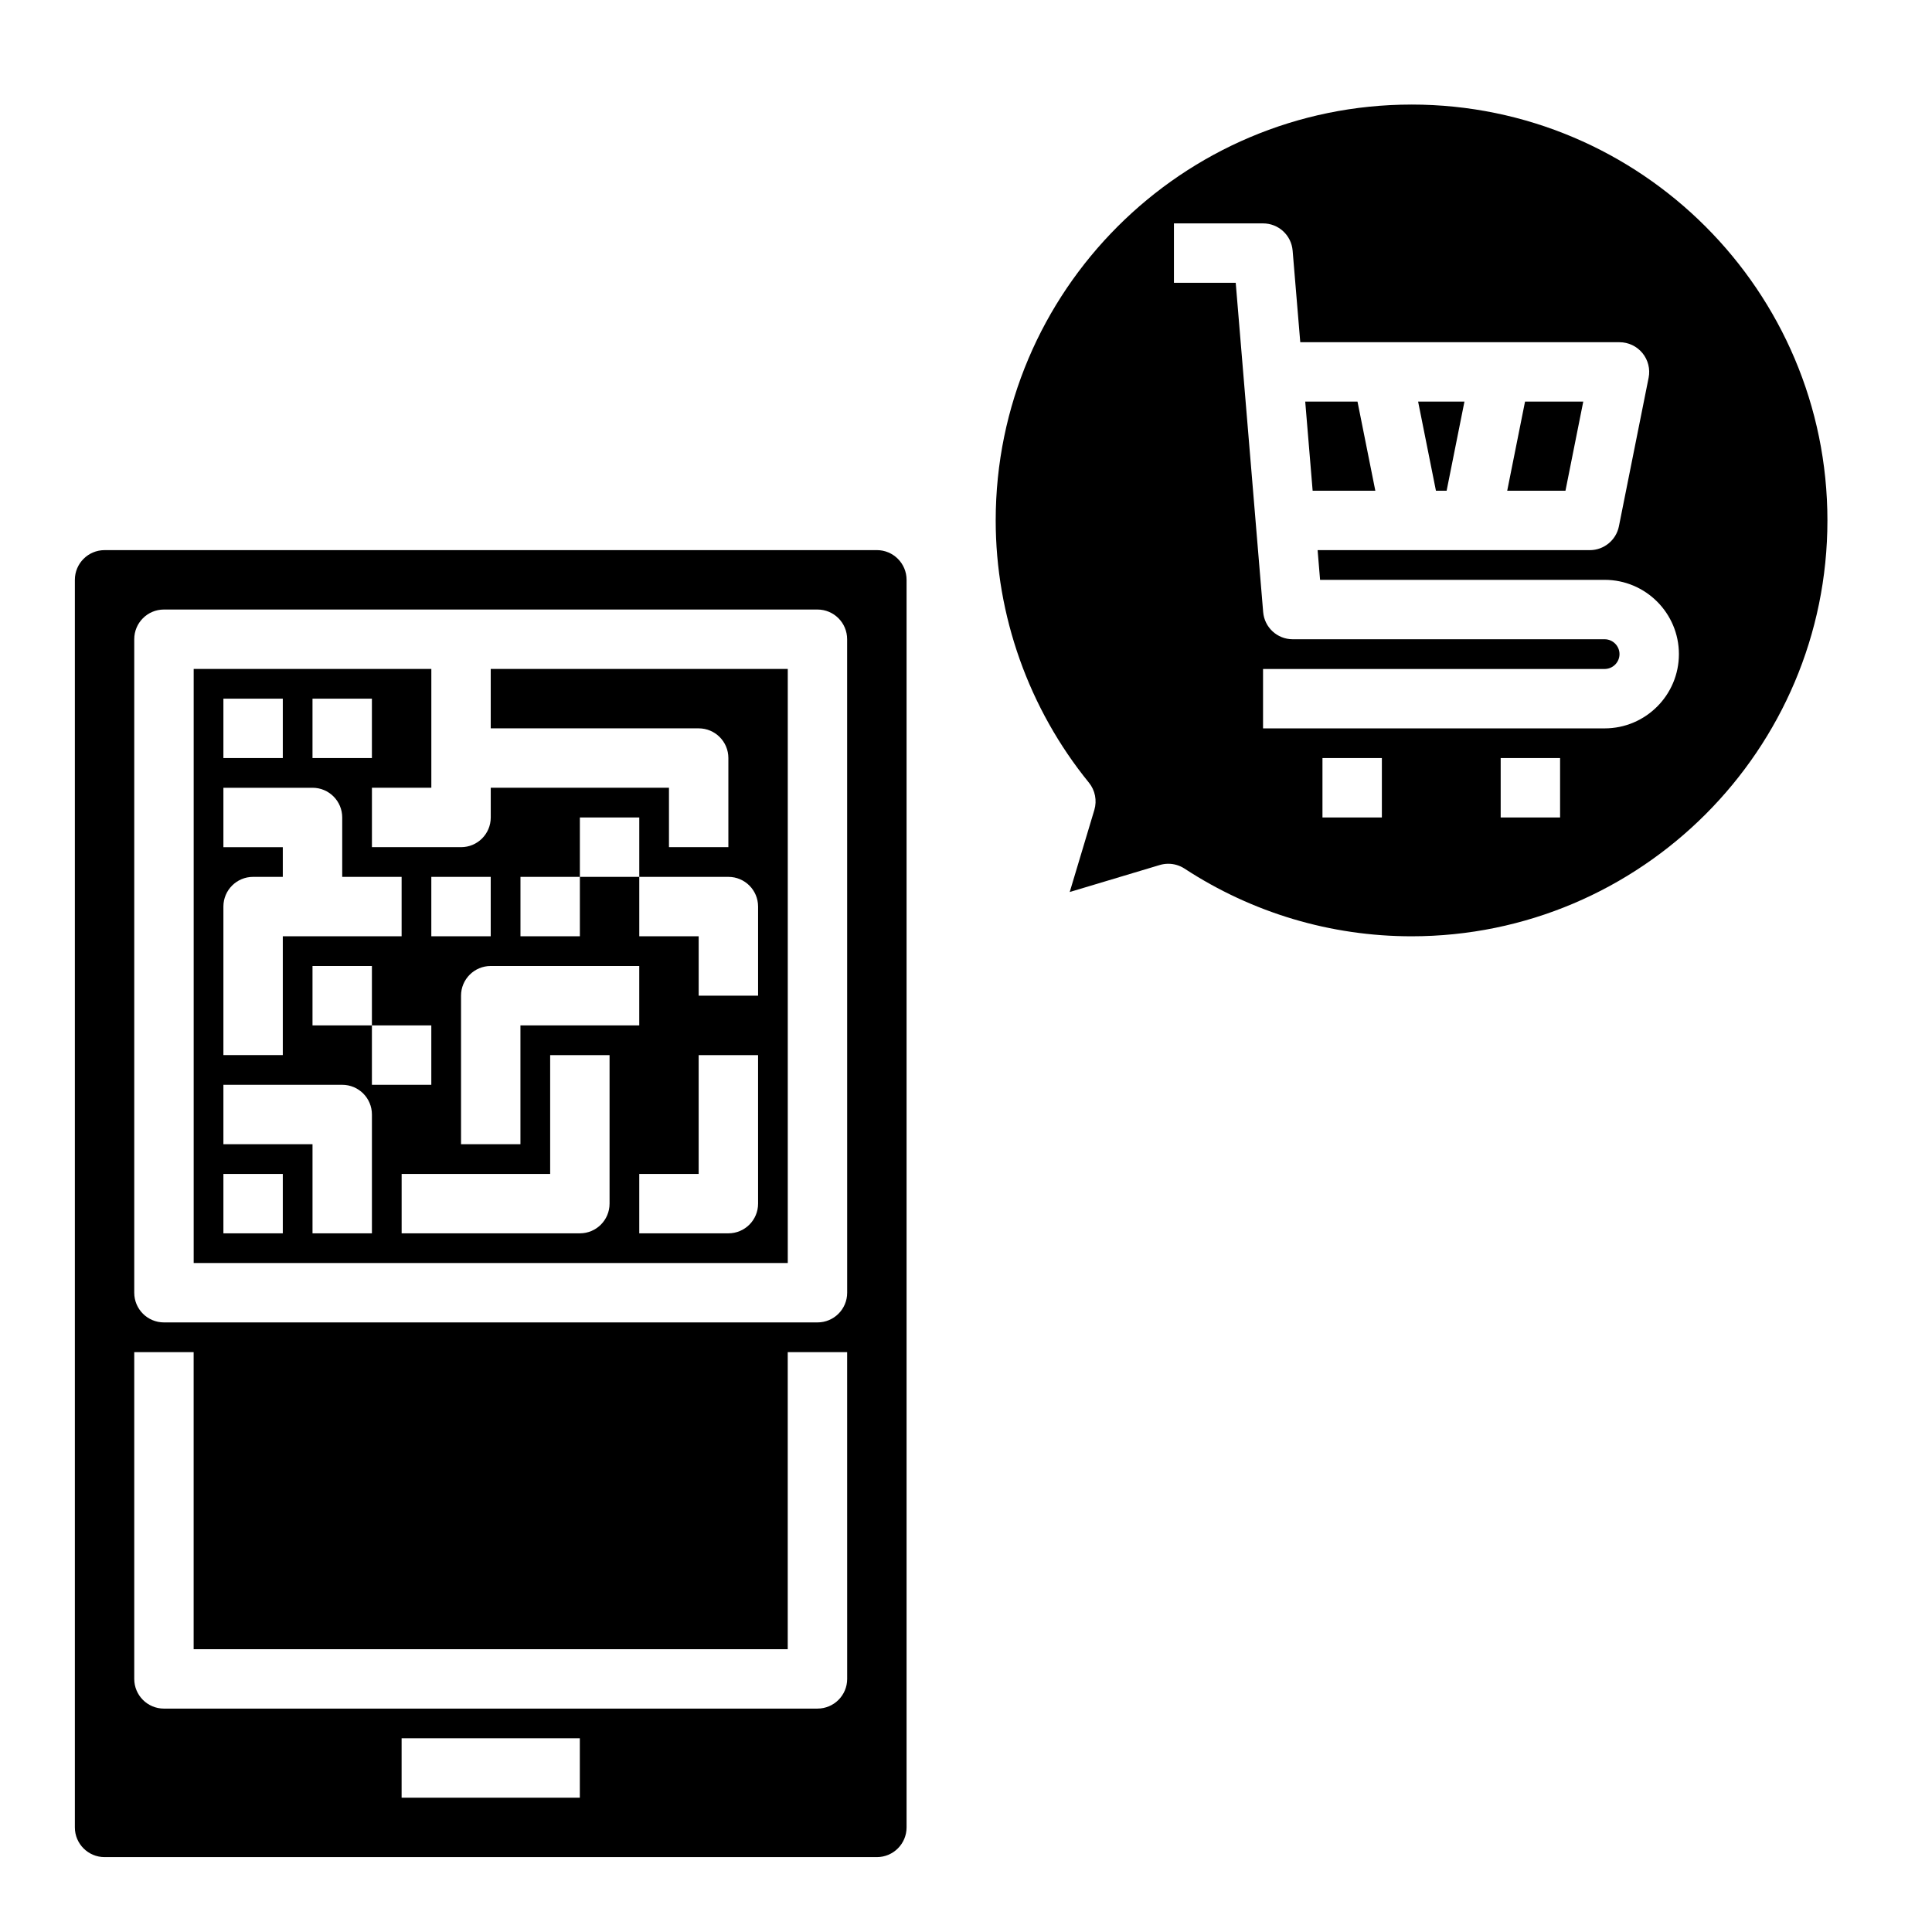
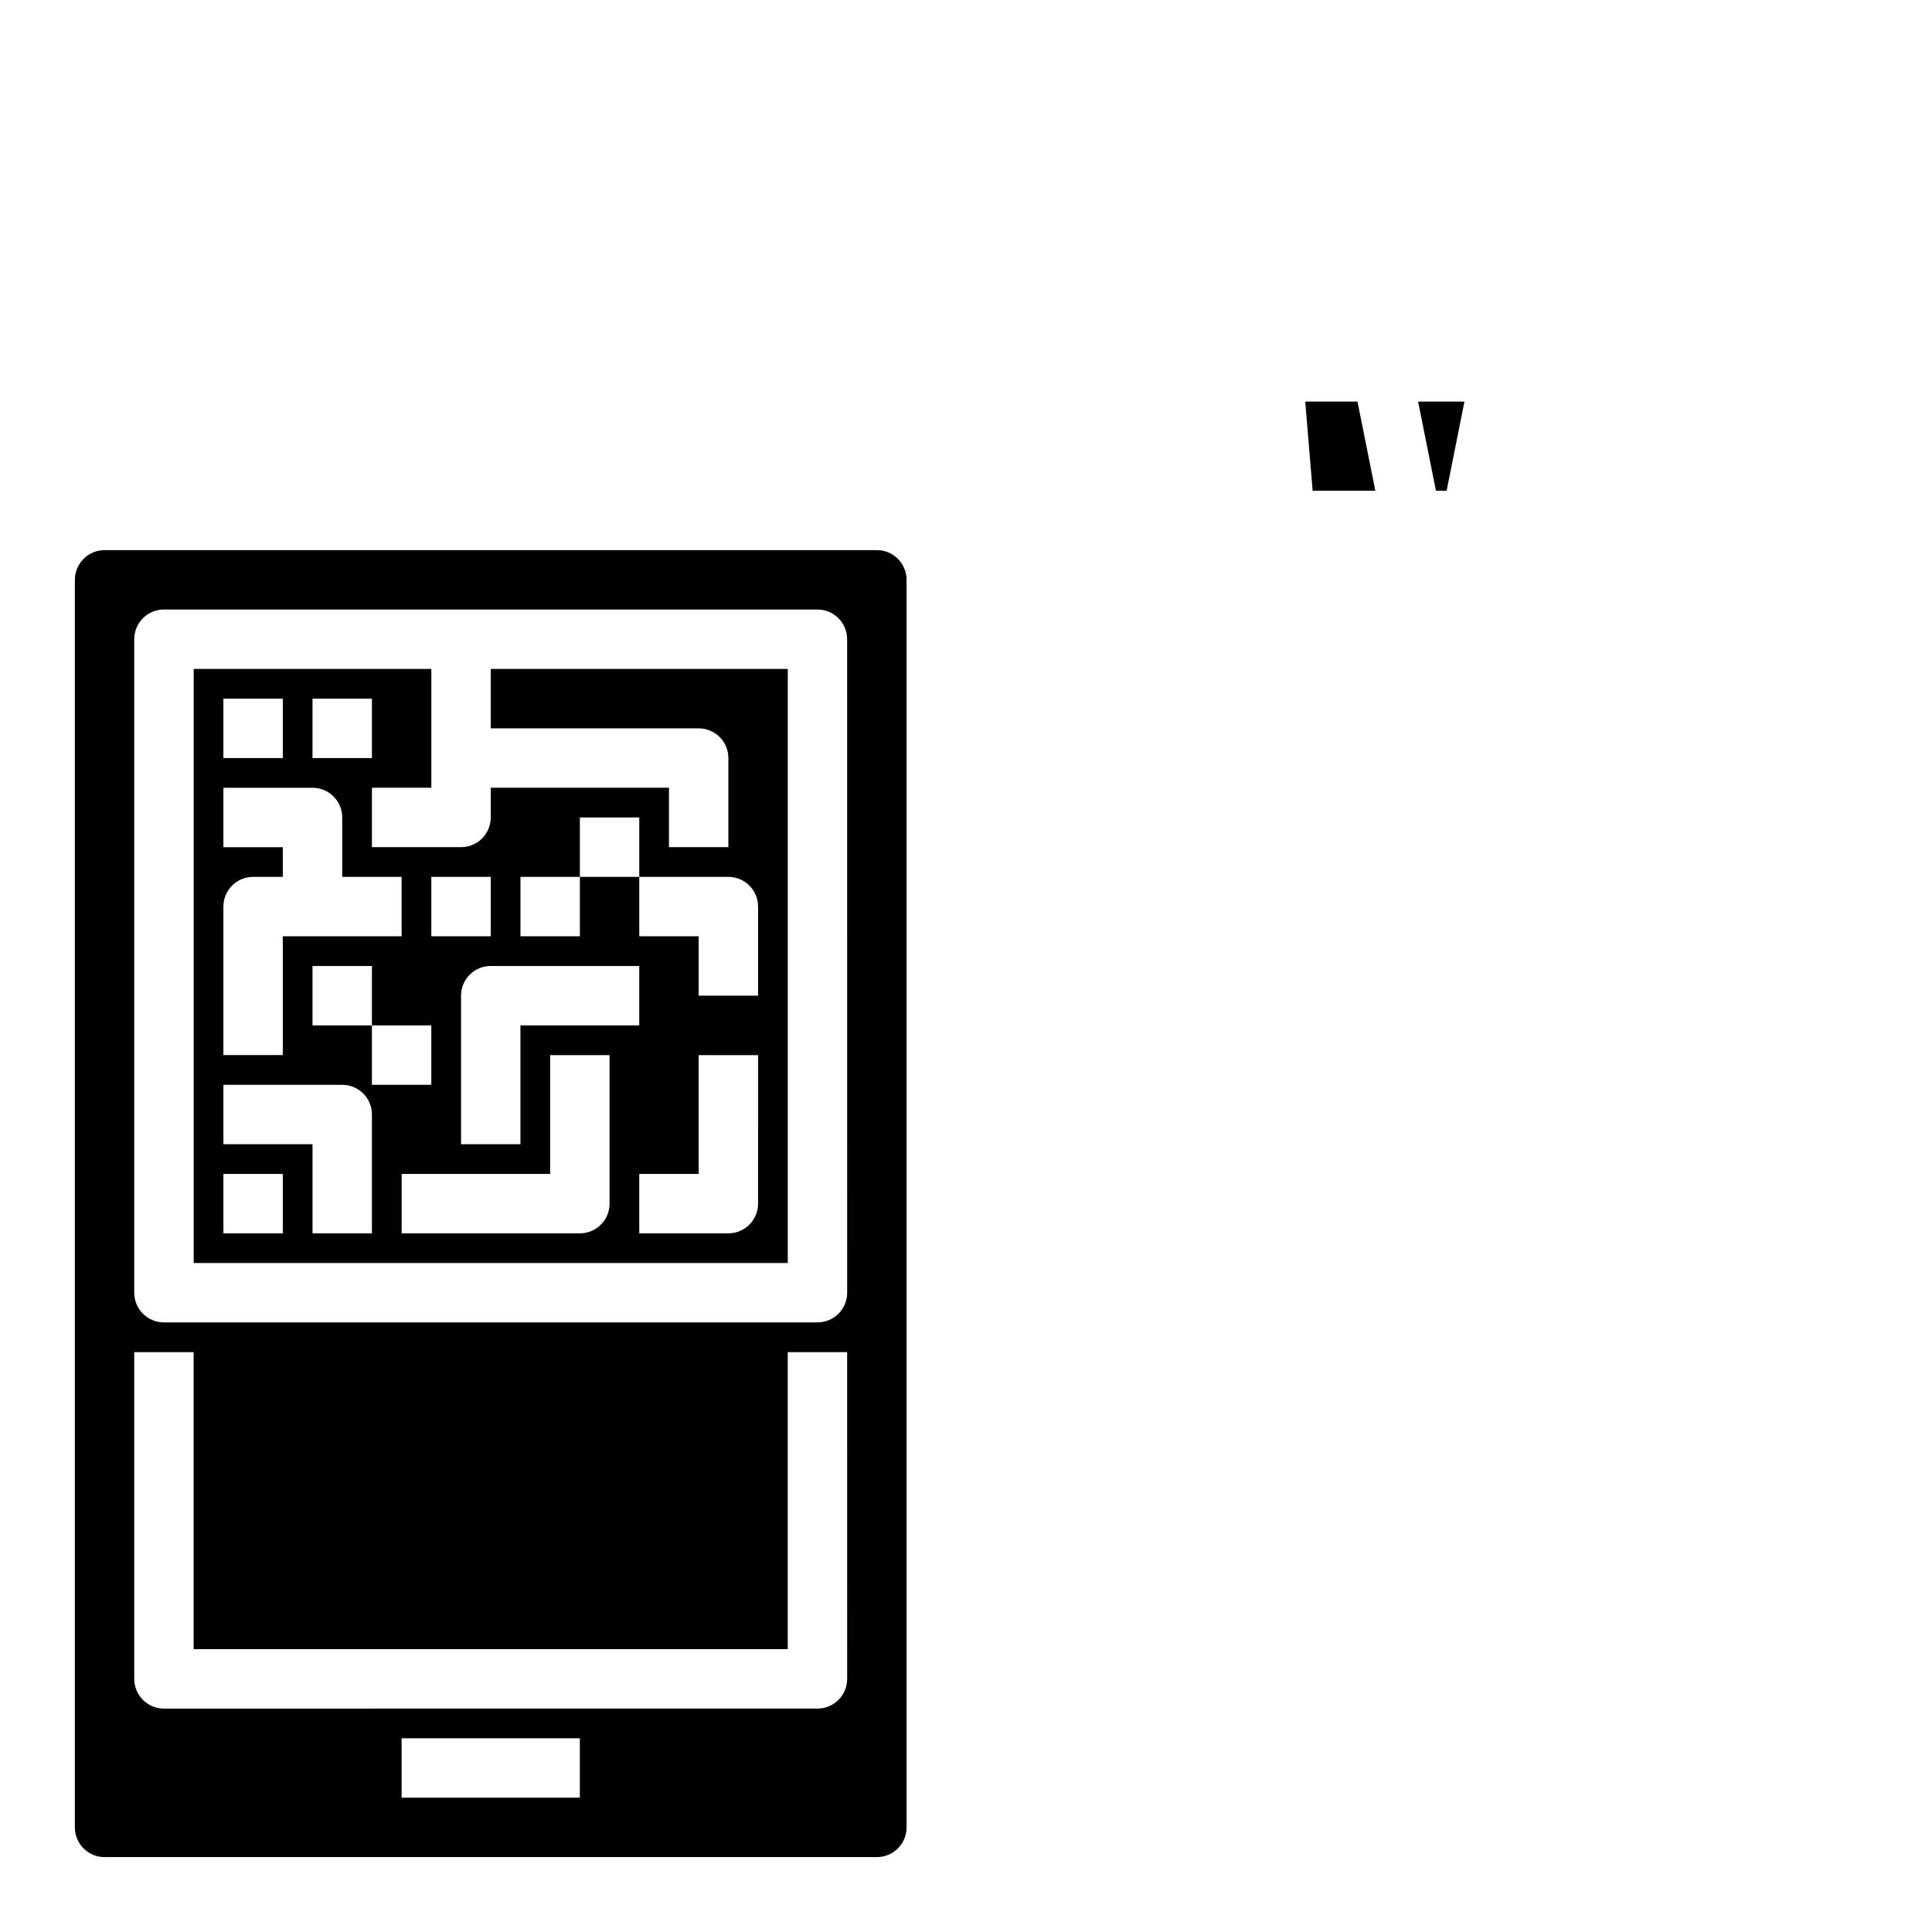
<svg xmlns="http://www.w3.org/2000/svg" fill="#000000" width="800px" height="800px" version="1.1" viewBox="144 144 512 512">
  <g>
-     <path d="m376.38 289.79h-204.67c-4.344 0-7.871 3.527-7.871 7.871v330.62c0 4.344 3.527 7.871 7.871 7.871h204.67c4.344 0 7.871-3.527 7.871-7.871v-330.62c0-4.348-3.527-7.875-7.871-7.875zm-78.719 330.62h-47.23v-15.742h47.23zm70.848-31.488c0 4.352-3.519 7.871-7.871 7.871l-173.19 0.004c-4.352 0-7.871-3.519-7.871-7.871v-86.594h15.742v78.719h157.44v-78.719h15.742zm0-102.34c0 4.352-3.519 7.871-7.871 7.871h-173.19c-4.352 0-7.871-3.519-7.871-7.871v-173.18c0-4.352 3.519-7.871 7.871-7.871h173.18c4.352 0 7.871 3.519 7.871 7.871z" />
+     <path d="m376.38 289.79h-204.67c-4.344 0-7.871 3.527-7.871 7.871v330.62c0 4.344 3.527 7.871 7.871 7.871h204.67c4.344 0 7.871-3.527 7.871-7.871v-330.62c0-4.348-3.527-7.875-7.871-7.875m-78.719 330.62h-47.23v-15.742h47.23zm70.848-31.488c0 4.352-3.519 7.871-7.871 7.871l-173.19 0.004c-4.352 0-7.871-3.519-7.871-7.871v-86.594h15.742v78.719h157.44v-78.719h15.742zm0-102.34c0 4.352-3.519 7.871-7.871 7.871h-173.19c-4.352 0-7.871-3.519-7.871-7.871v-173.18c0-4.352 3.519-7.871 7.871-7.871h173.18c4.352 0 7.871 3.519 7.871 7.871z" />
    <path d="m274.05 337.02h55.105c4.352 0 7.871 3.519 7.871 7.871v23.617h-15.742v-15.742h-47.23v7.871c0 4.352-3.519 7.871-7.871 7.871h-23.617v-15.742h15.742v-31.488l-62.98-0.004v157.44h157.44v-157.44h-78.719zm39.359 62.977v15.742h-31.488v31.488h-15.742v-39.359c0-4.352 3.519-7.871 7.871-7.871zm-55.105-23.617h15.742v15.742h-15.742zm-31.488-47.234h15.742v15.742h-15.742zm-23.613 0h15.742v15.742l-15.742 0.004zm0 55.105c0-4.352 3.519-7.871 7.871-7.871h7.871v-7.871h-15.742v-15.742h23.617c4.352 0 7.871 3.519 7.871 7.871v15.742h15.742v15.742h-31.488v31.488h-15.742zm15.742 86.594h-15.742v-15.742h15.742zm23.617 0h-15.742v-23.617h-23.617v-15.742h31.488c4.352 0 7.871 3.519 7.871 7.871zm-15.746-55.105v-15.742h15.742v15.742h15.742v15.742h-15.742v-15.742zm78.723 47.234c0 4.352-3.519 7.871-7.871 7.871h-47.23v-15.742h39.359v-31.488h15.742zm39.359 0c0 4.352-3.519 7.871-7.871 7.871h-23.617v-15.742h15.742v-31.488h15.742zm0-78.723v23.617h-15.742v-15.742h-15.742v-15.742h-15.742v15.742h-15.742v-15.742h15.742v-15.742h15.742v15.742h23.617c4.348-0.004 7.867 3.516 7.867 7.867z" />
    <path d="m503.75 250.43h-13.852l1.965 23.617h16.613z" />
-     <path d="m518.08 171.71c-60.773 0-110.21 49.438-110.21 110.21 0 25.223 8.77 49.902 24.703 69.488 1.645 2.023 2.18 4.731 1.441 7.227l-6.527 21.758 23.859-7.156c0.738-0.219 1.496-0.332 2.258-0.332 1.512 0 3.016 0.441 4.305 1.281 17.957 11.738 38.758 17.941 60.168 17.941 60.773 0 110.21-49.438 110.21-110.21 0.004-60.773-49.434-110.21-110.21-110.21zm-7.871 188.93h-15.742v-15.742h15.742zm47.23 0h-15.742v-15.742h15.742zm11.809-23.613h-90.527v-15.742h90.527c2.164 0 3.938-1.77 3.938-3.938s-1.773-3.938-3.938-3.938h-82.656c-4.102 0-7.504-3.133-7.84-7.219l-7.273-87.246h-16.375v-15.742h23.617c4.102 0 7.504 3.133 7.84 7.219l2.023 24.27h84.602c2.363 0 4.59 1.062 6.086 2.883 1.488 1.82 2.094 4.219 1.629 6.535l-7.871 39.359c-0.734 3.672-3.961 6.324-7.715 6.324h-72.133l0.652 7.871h75.414c10.855 0 19.68 8.824 19.68 19.68 0 10.859-8.824 19.684-19.68 19.684z" />
    <path d="m527.37 274.05 4.723-23.617h-12.277l4.723 23.617z" />
-     <path d="m563.58 250.43h-15.43l-4.723 23.617h15.438z" />
  </g>
</svg>